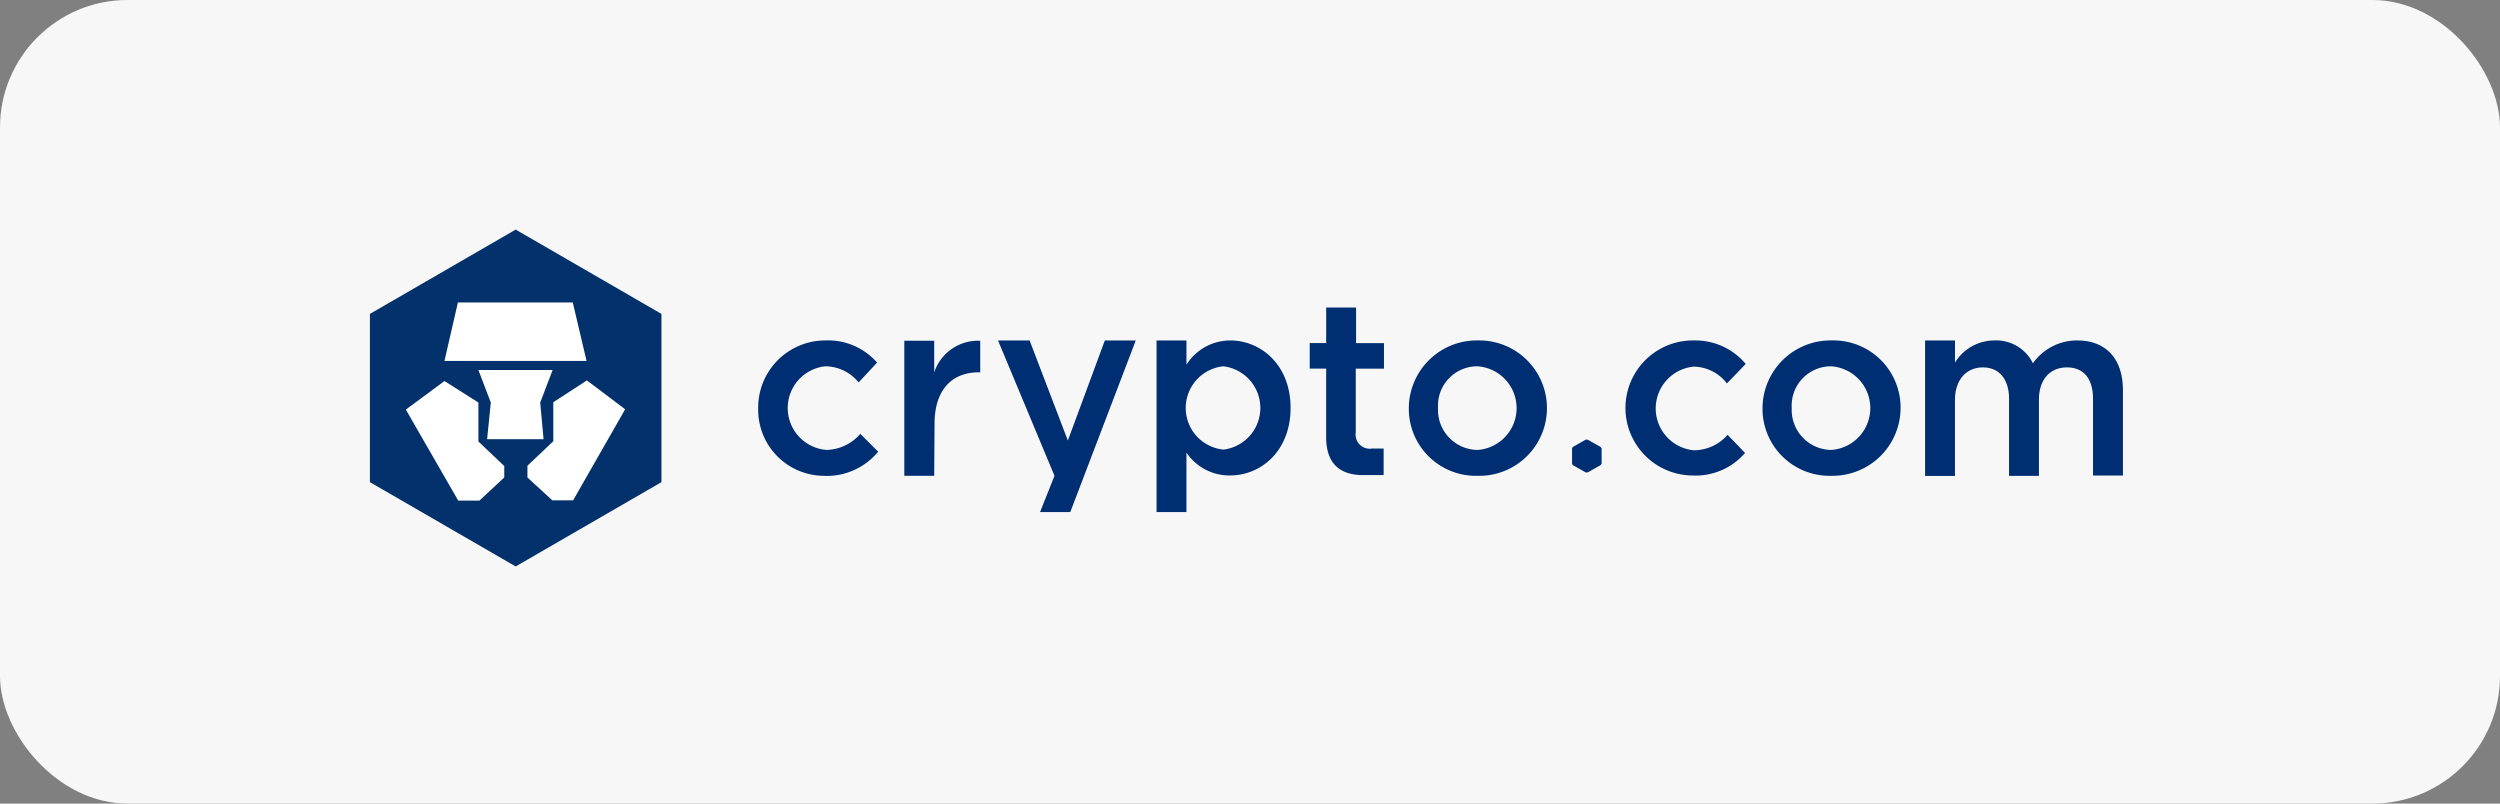
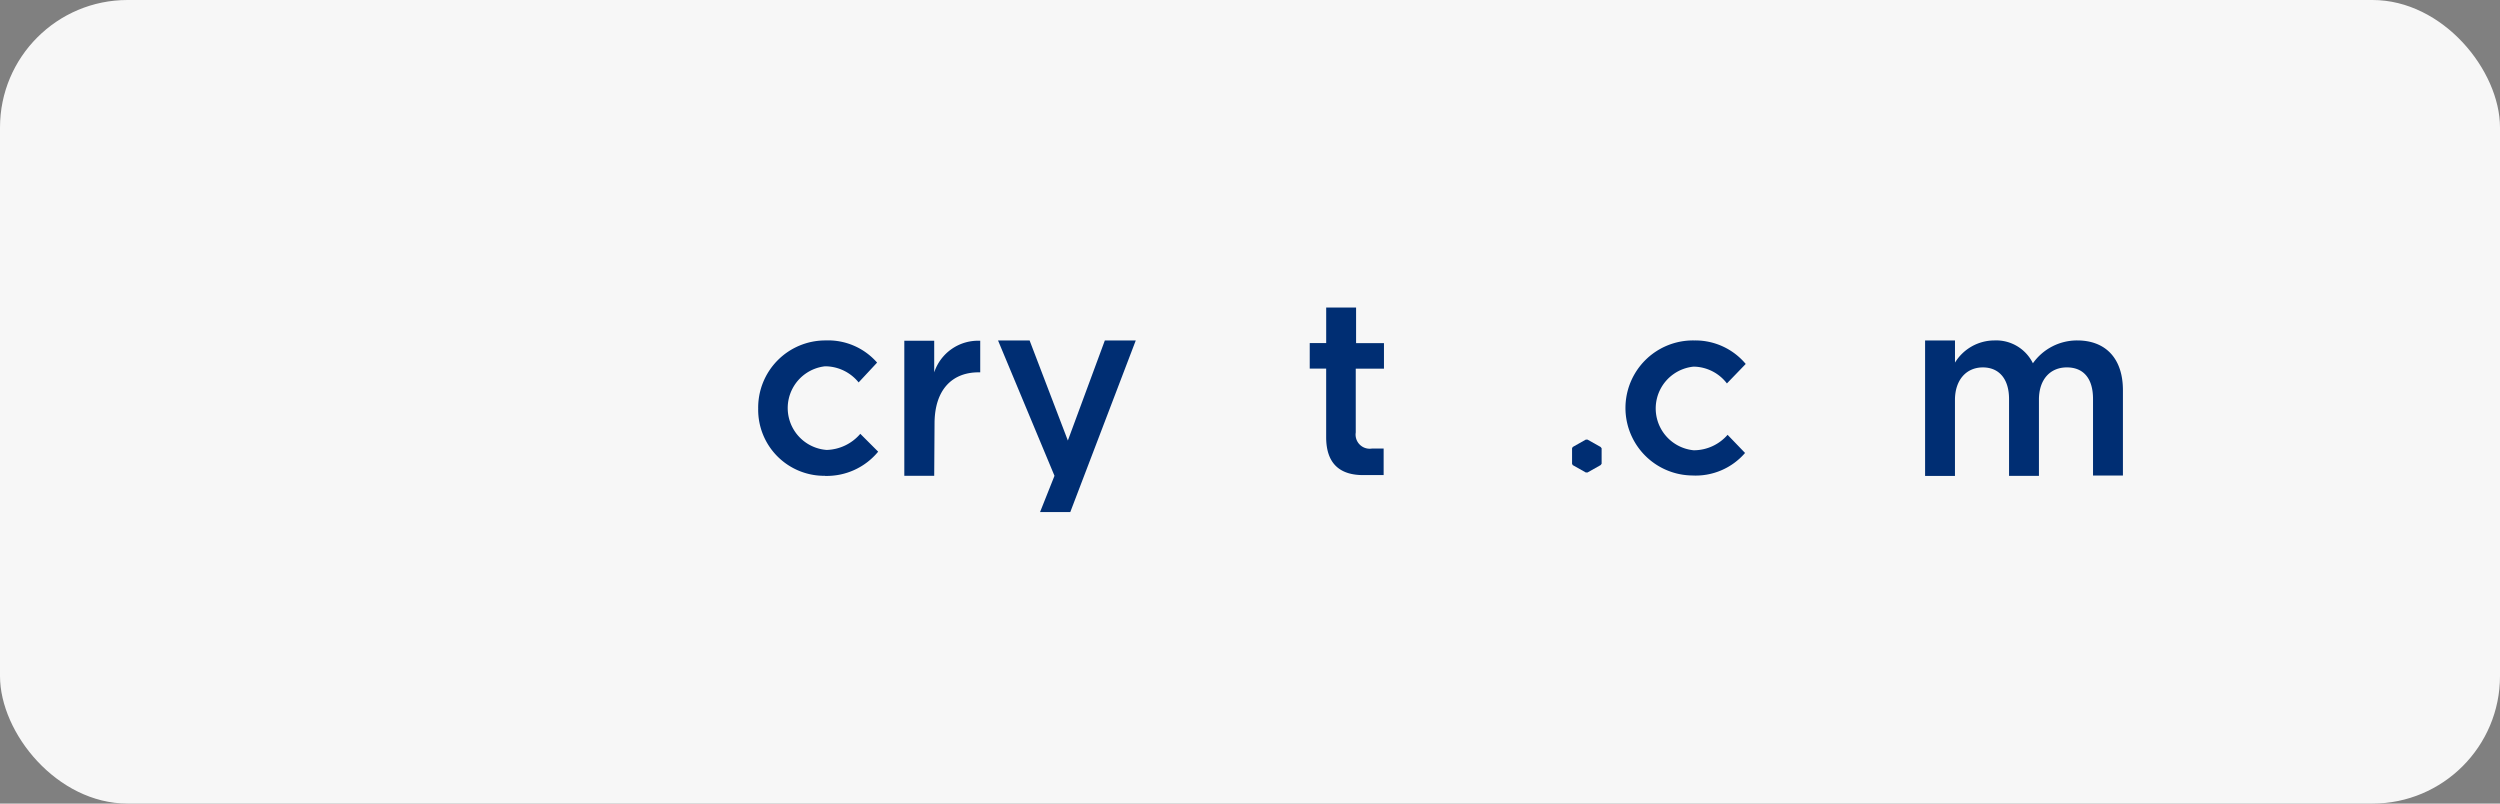
<svg xmlns="http://www.w3.org/2000/svg" width="196" height="63" viewBox="0 0 196 63">
  <rect x="0" y="0" width="196" height="63" fill="#808080" stroke="none" />
  <g id="Group_590" data-name="Group 590" transform="translate(-14261 -167)">
    <rect id="Rectangle_66" data-name="Rectangle 66" width="196" height="63" rx="10" transform="translate(14261 167)" fill="#f7f7f7" />
    <g id="Crypto.com" transform="translate(14230.7 26.2)">
-       <path id="Path_1049" data-name="Path 1049" d="M70.729,158.8,59.3,165.41V178.6l11.429,6.61,11.429-6.61V165.41Zm0,0L59.3,165.41V178.6l11.429,6.61,11.429-6.61V165.41Z" fill="#fff" />
-       <path id="Path_1050" data-name="Path 1050" d="M75.232,180.025H73.6l-1.949-1.791v-.922l2.028-1.922v-3.055l2.633-1.712,3,2.265Zm-6.742-4.793.29-2.87-.974-2.554h5.82l-.974,2.554.263,2.87H68.491Zm1.343,3-1.949,1.817H66.226l-4.108-7.137,3.028-2.238,2.66,1.685v3.055l2.028,1.922S69.834,178.235,69.834,178.235ZM66.2,164.514h9.006l1.08,4.582H65.146Zm4.529-5.714L59.3,165.41V178.6l11.429,6.61,11.429-6.61V165.41Z" fill="#03316c" />
      <path id="Path_1051" data-name="Path 1051" d="M180.14,202.413a5.177,5.177,0,0,1-5.24-5.267,5.266,5.266,0,0,1,5.267-5.346,5.105,5.105,0,0,1,4.055,1.738l-1.448,1.554a3.388,3.388,0,0,0-2.633-1.264,3.293,3.293,0,0,0,.132,6.557,3.605,3.605,0,0,0,2.633-1.264l1.4,1.4a5.222,5.222,0,0,1-4.161,1.9" transform="translate(-85.158 -24.31)" fill="#002e73" />
      <path id="Path_1052" data-name="Path 1052" d="M220.744,202.475H218.4V191.888h2.344v2.475a3.625,3.625,0,0,1,3.608-2.475v2.475h-.132c-2.028,0-3.45,1.317-3.45,4.029l-.026,4.082Z" transform="translate(-117.202 -24.372)" fill="#002e73" />
      <path id="Path_1053" data-name="Path 1053" d="M257.1,191.8l-5.135,13.457h-2.37l1.132-2.844L246.3,191.8h2.475l3,7.848,2.9-7.848Z" transform="translate(-137.755 -24.31)" fill="#002e73" />
-       <path id="Path_1054" data-name="Path 1054" d="M298.74,193.828a3.282,3.282,0,0,0,0,6.531,3.289,3.289,0,0,0,0-6.531m.527,8.559a4.071,4.071,0,0,1-3.423-1.791v4.661H293.5V191.8h2.344v1.9a4.082,4.082,0,0,1,3.423-1.9c2.4,0,4.74,1.9,4.74,5.293,0,3.371-2.317,5.293-4.74,5.293" transform="translate(-172.526 -24.31)" fill="#002e73" />
      <path id="Path_1055" data-name="Path 1055" d="M342.708,186.793v5a1.107,1.107,0,0,0,1.264,1.264h.922v2.08h-1.606c-1.685,0-2.9-.764-2.9-2.976v-5.372H339.1v-2h1.29V182h2.344v2.791h2.186v2Z" transform="translate(-206.117 -17.09)" fill="#002e73" />
-       <path id="Path_1056" data-name="Path 1056" d="M373.972,193.828a3.081,3.081,0,0,0-3.081,3.265,3.136,3.136,0,0,0,3.081,3.292,3.285,3.285,0,0,0,0-6.557m0,8.585a5.256,5.256,0,0,1-5.372-5.267,5.334,5.334,0,0,1,5.425-5.346,5.308,5.308,0,1,1-.053,10.613" transform="translate(-227.849 -24.31)" fill="#002e73" />
-       <path id="Path_1057" data-name="Path 1057" d="M479.272,193.828a3.081,3.081,0,0,0-3.081,3.265,3.136,3.136,0,0,0,3.081,3.292,3.285,3.285,0,0,0,0-6.557m0,8.585a5.256,5.256,0,0,1-5.372-5.267,5.334,5.334,0,0,1,5.425-5.346,5.268,5.268,0,0,1,5.4,5.293,5.335,5.335,0,0,1-5.451,5.319" transform="translate(-305.419 -24.31)" fill="#002e73" />
      <path id="Path_1058" data-name="Path 1058" d="M534.229,191.8c2.212,0,3.581,1.4,3.581,3.9v6.689h-2.344v-6c0-1.633-.764-2.475-2.054-2.475-1.264,0-2.186.9-2.186,2.528v5.978h-2.344v-6.03c0-1.58-.79-2.475-2.054-2.475-1.29,0-2.186.974-2.186,2.554v5.952H522.3V191.8h2.344v1.738a3.633,3.633,0,0,1,3.081-1.738,3.206,3.206,0,0,1,3.028,1.791,4.239,4.239,0,0,1,3.476-1.791" transform="translate(-341.073 -24.31)" fill="#002e73" />
      <path id="Path_1059" data-name="Path 1059" d="M419.517,221.985V223.2l-.079.105-1.027.579h-.132l-1.027-.579-.053-.105v-1.211l.053-.105,1.027-.579h.132l1.027.579Z" transform="translate(-263.65 -46.041)" fill="#002e73" />
      <path id="Path_1060" data-name="Path 1060" d="M438.361,202.381a5.294,5.294,0,0,1,.211-10.586,5.151,5.151,0,0,1,4.029,1.843l-1.475,1.527a3.342,3.342,0,0,0-2.607-1.317,3.294,3.294,0,0,0,0,6.557,3.517,3.517,0,0,0,2.66-1.211l1.369,1.422a5.123,5.123,0,0,1-4.187,1.764" transform="translate(-275.436 -24.304)" fill="#002e73" />
    </g>
  </g>
</svg>